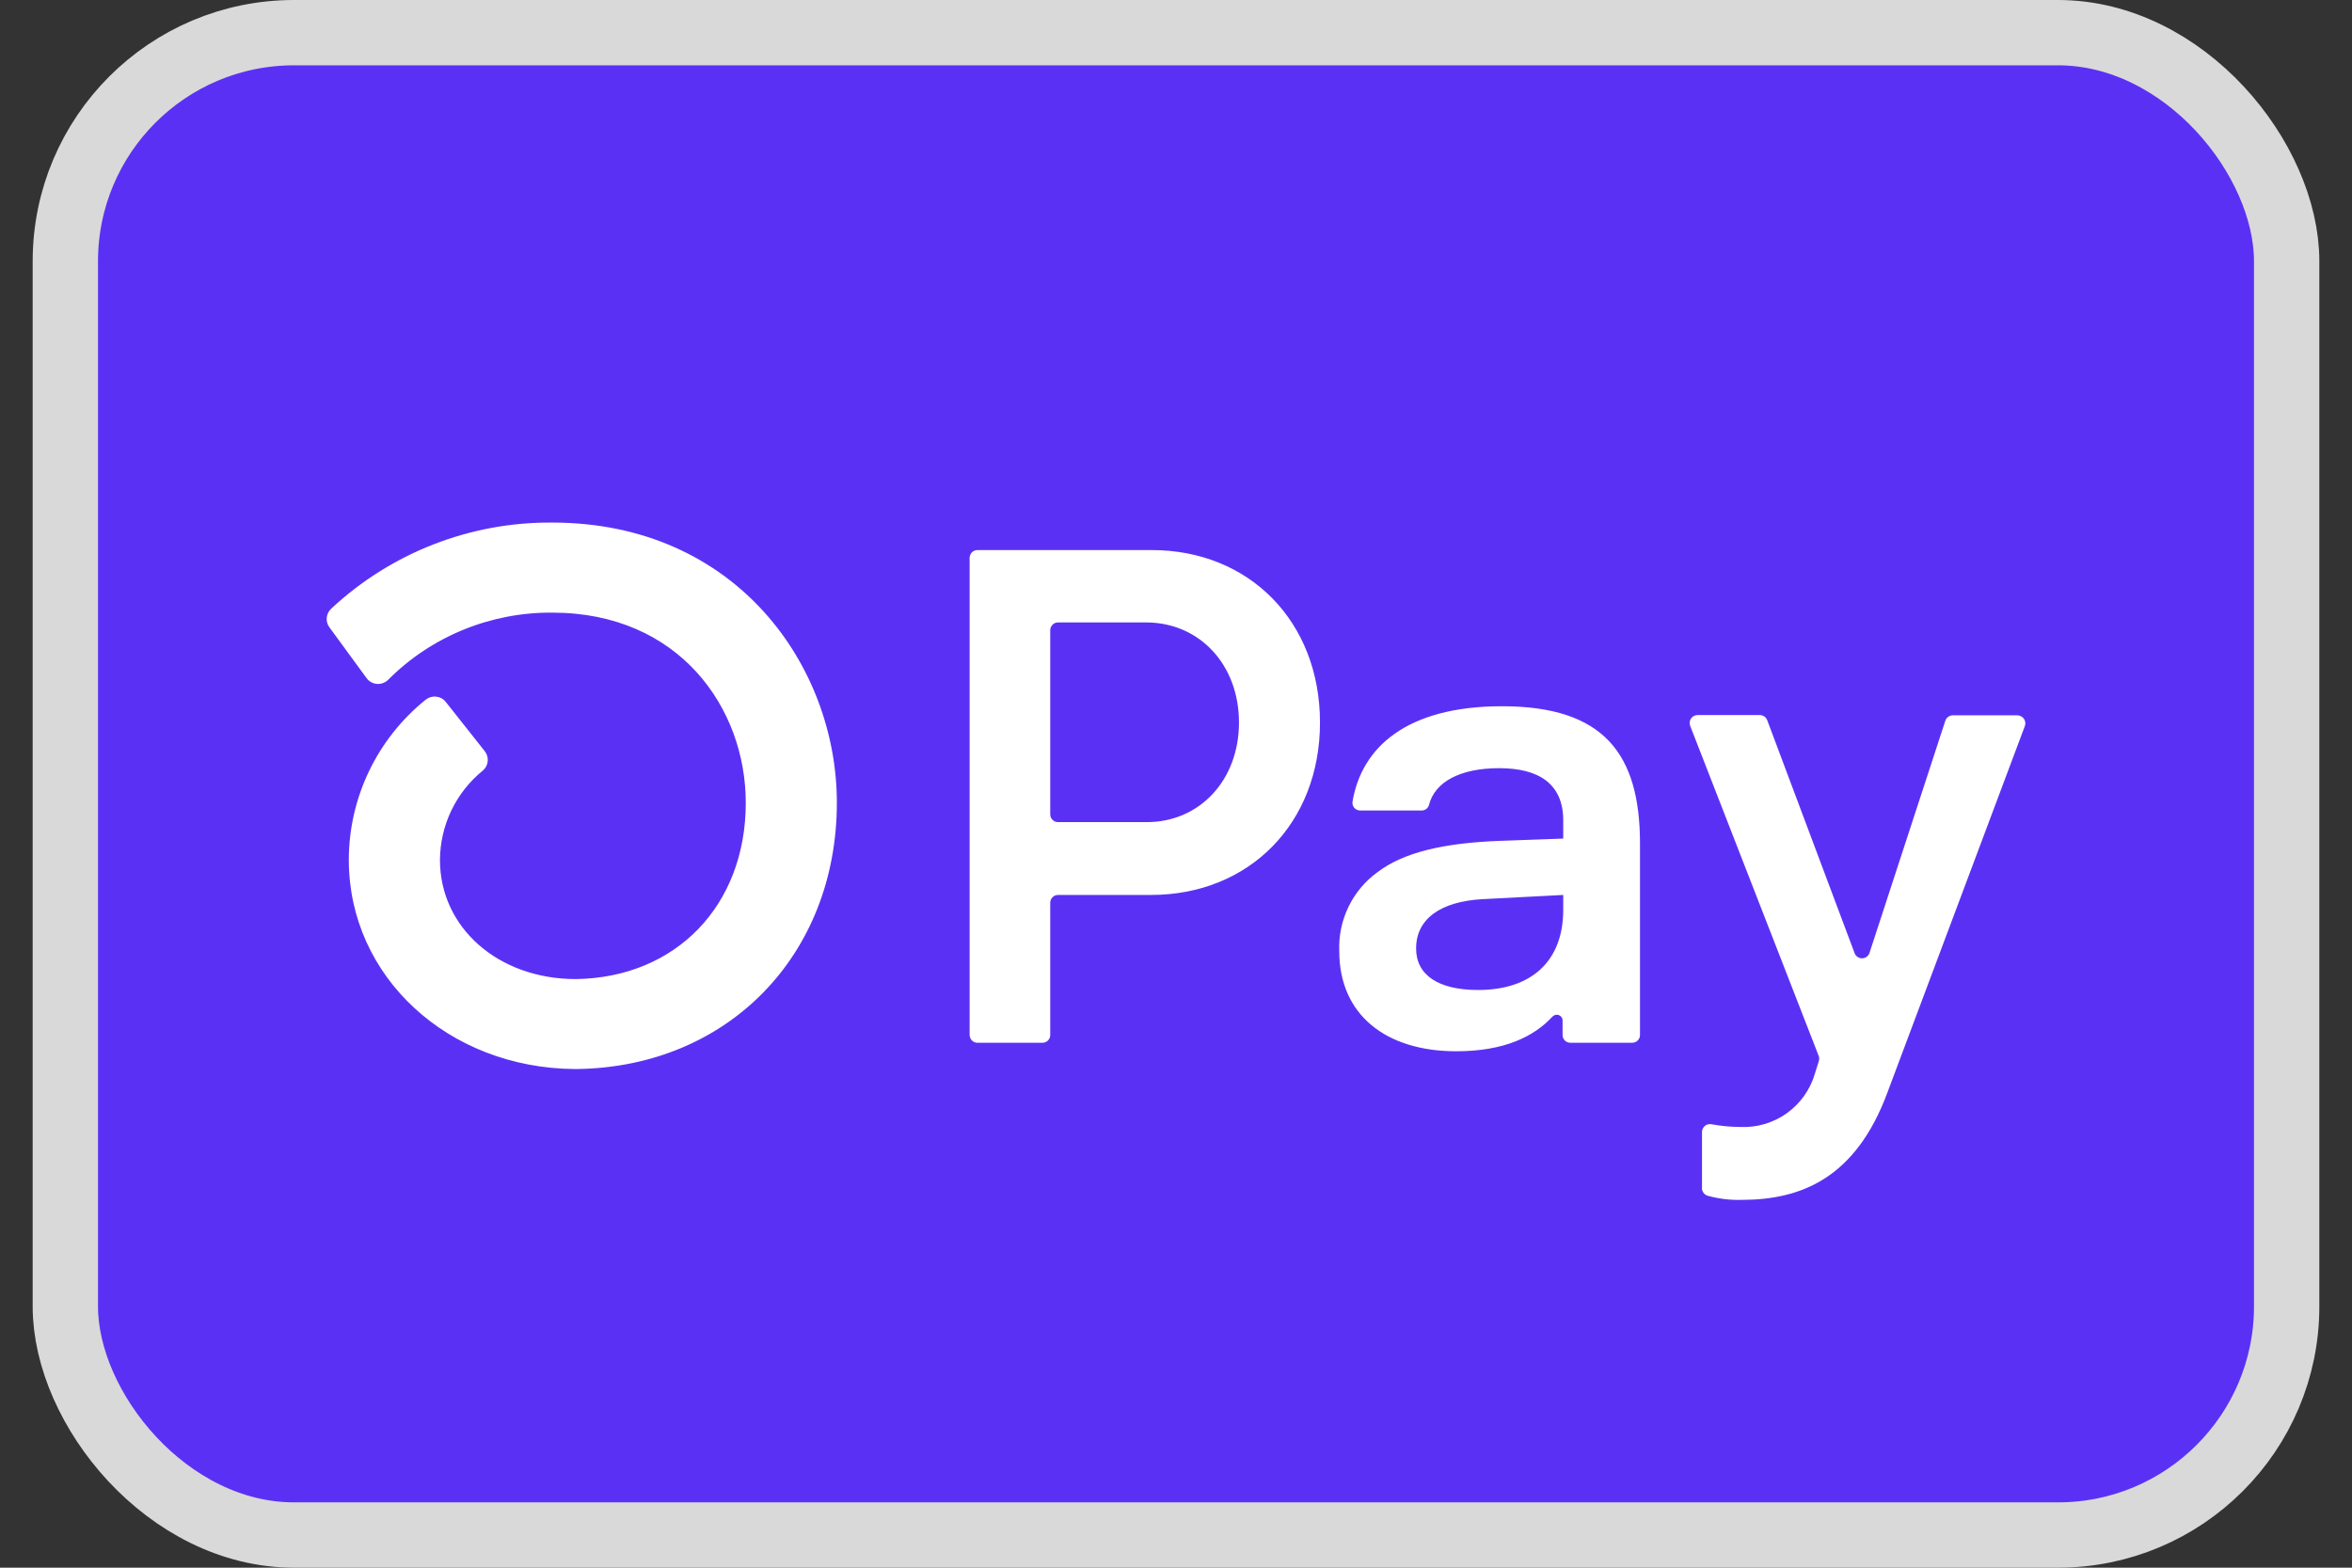
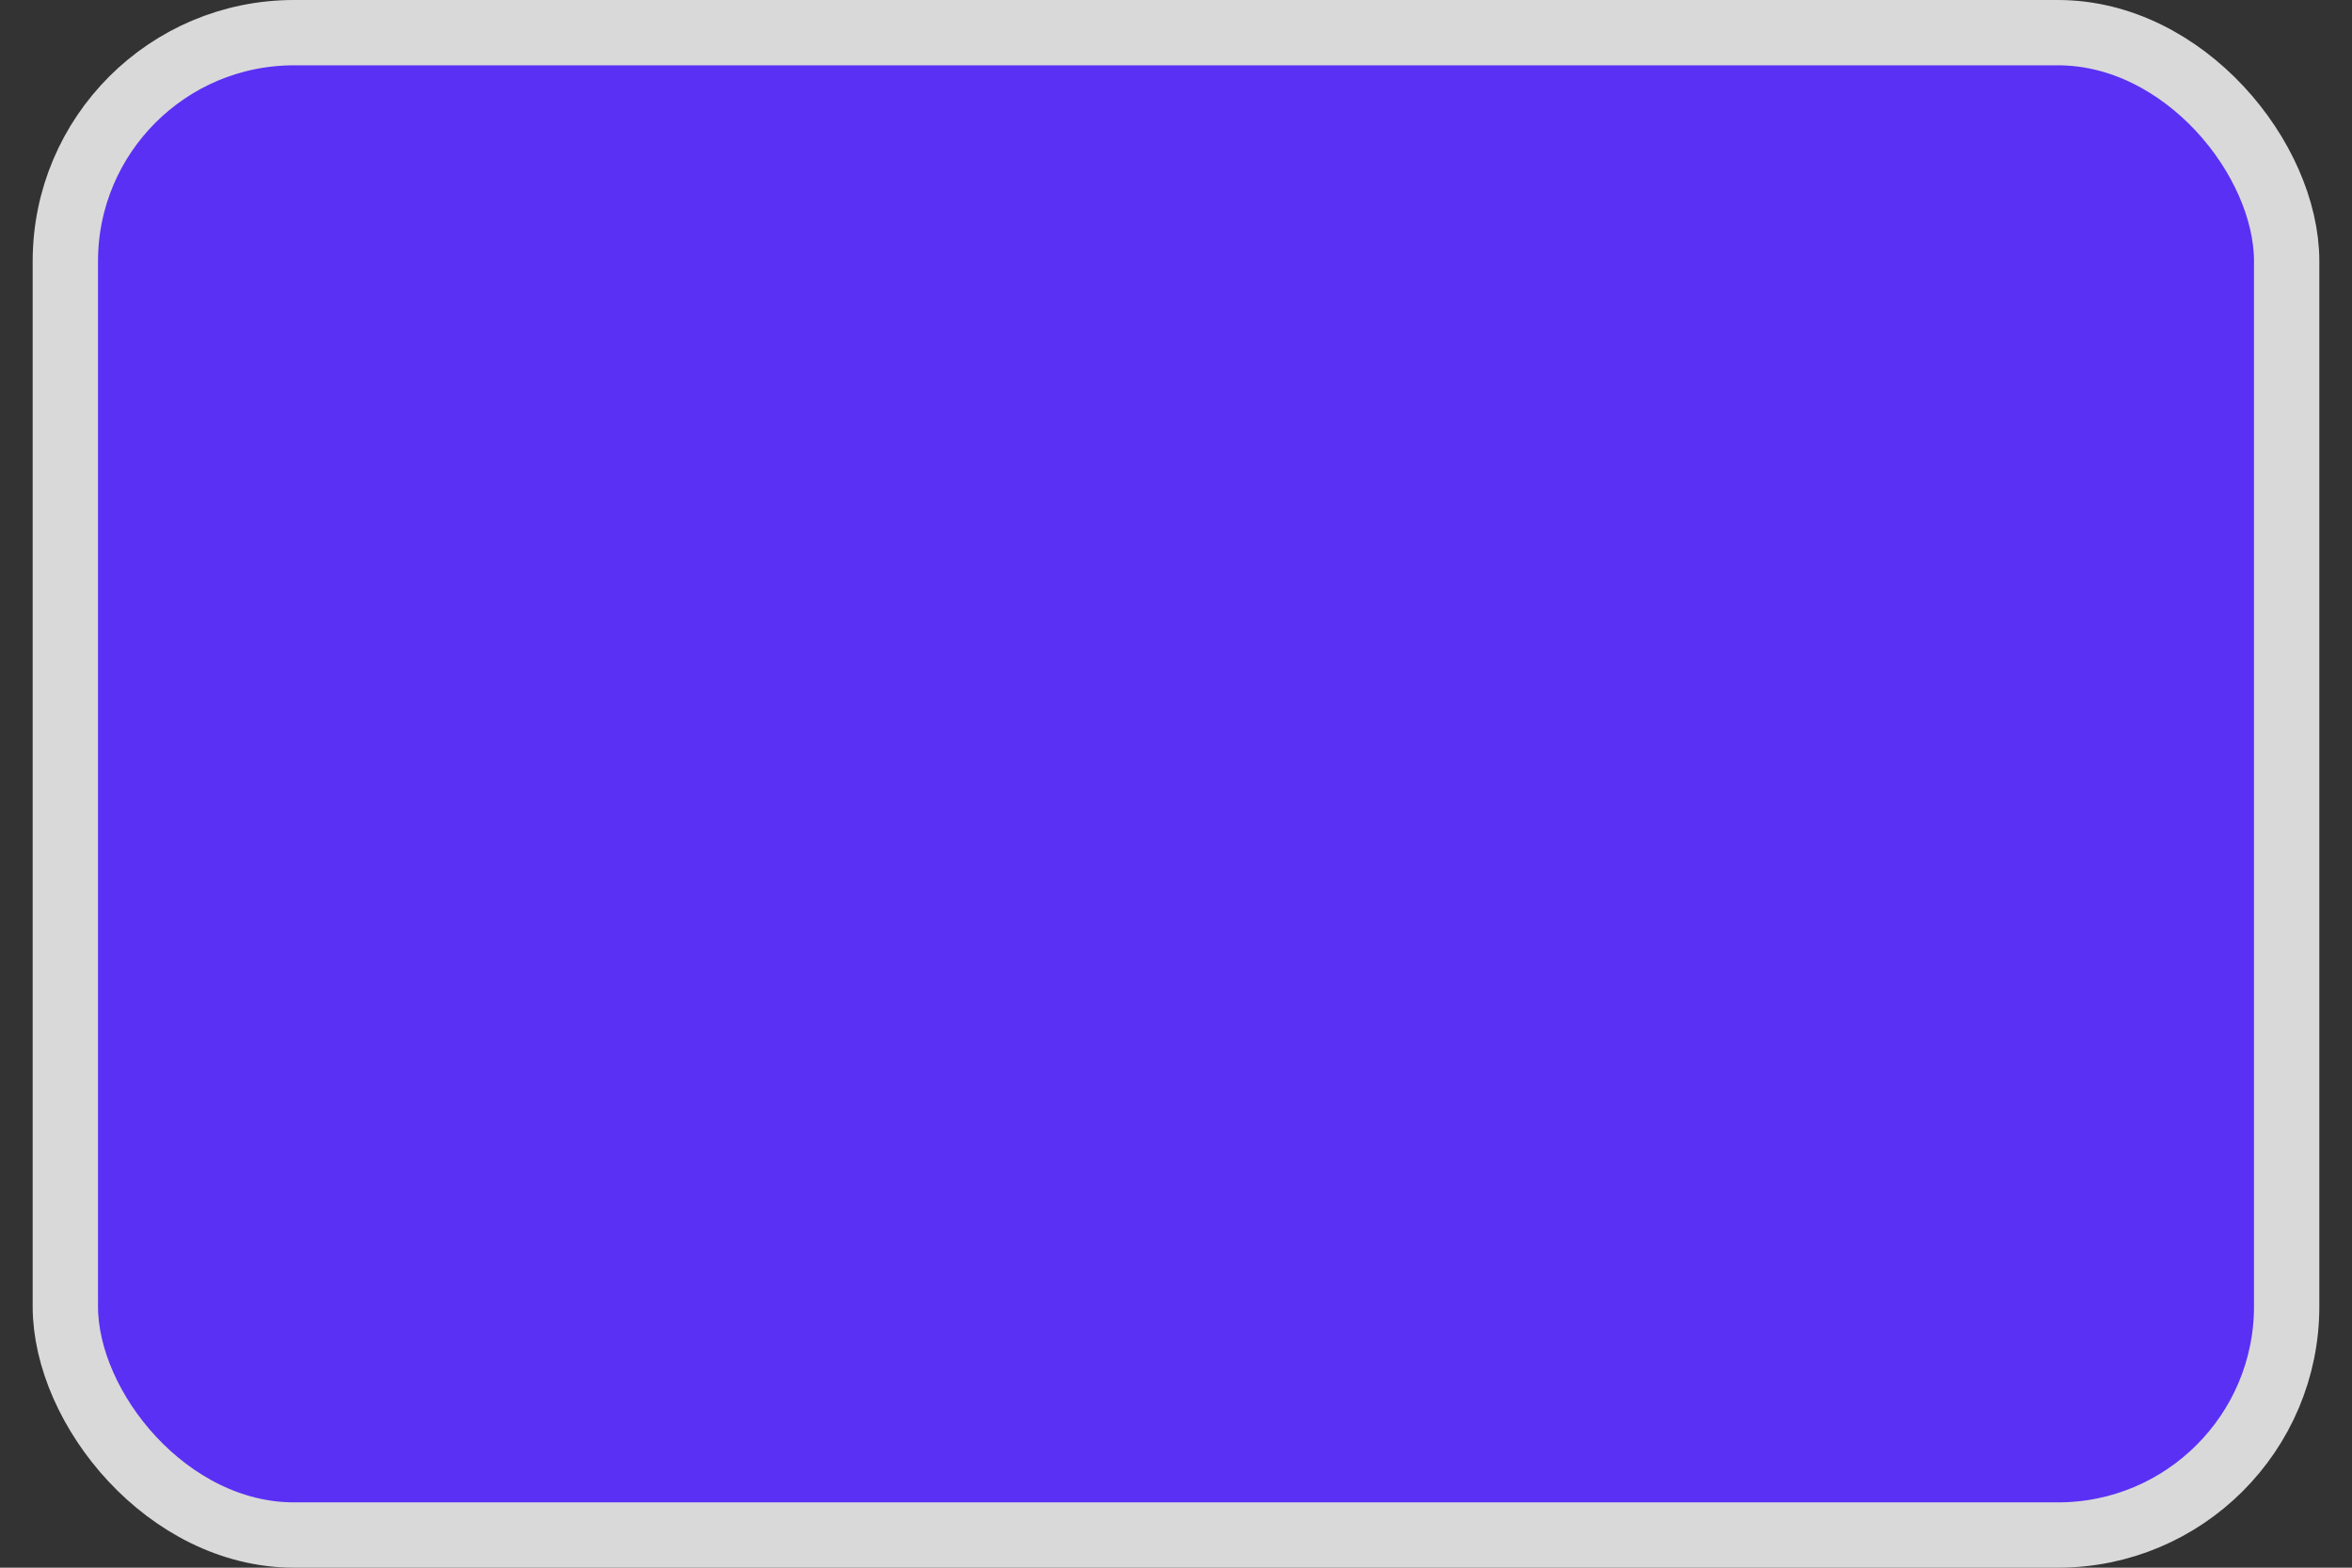
<svg xmlns="http://www.w3.org/2000/svg" width="36" height="24" viewBox="0 0 36 24" fill="none">
  <rect x="0" y="0" width="36" height="24" fill="#333333" stroke="none" />
  <rect x="1" y="0.5" width="34" height="23" rx="3.5" fill="#5A31F4" stroke="#D9D9D9" />
-   <path d="M20.204 11.061C20.204 12.601 19.125 13.701 17.616 13.701H16.194C16.179 13.701 16.163 13.704 16.148 13.71C16.134 13.716 16.121 13.725 16.11 13.736C16.099 13.747 16.09 13.76 16.084 13.775C16.078 13.789 16.075 13.805 16.075 13.82V15.845C16.075 15.876 16.063 15.907 16.04 15.929C16.018 15.951 15.988 15.964 15.956 15.964H14.961C14.938 15.964 14.915 15.957 14.895 15.944C14.875 15.931 14.86 15.912 14.851 15.89C14.845 15.876 14.842 15.861 14.841 15.845V8.541C14.841 8.525 14.845 8.51 14.851 8.495C14.856 8.481 14.865 8.467 14.876 8.456C14.887 8.445 14.9 8.436 14.915 8.43C14.93 8.424 14.945 8.421 14.961 8.421H17.622C19.125 8.419 20.204 9.519 20.204 11.061ZM18.964 11.061C18.964 10.176 18.36 9.529 17.541 9.529H16.194C16.179 9.529 16.163 9.532 16.148 9.538C16.134 9.544 16.121 9.553 16.11 9.564C16.099 9.575 16.09 9.588 16.084 9.603C16.078 9.617 16.075 9.633 16.075 9.648V12.467C16.075 12.499 16.088 12.529 16.11 12.551C16.132 12.574 16.163 12.586 16.194 12.586H17.541C18.36 12.592 18.964 11.944 18.964 11.061ZM20.499 14.563C20.489 14.327 20.538 14.092 20.642 13.879C20.745 13.667 20.9 13.483 21.093 13.346C21.481 13.054 22.087 12.903 22.978 12.872L23.927 12.838V12.559C23.927 11.998 23.551 11.76 22.947 11.76C22.343 11.76 21.96 11.974 21.872 12.324C21.865 12.349 21.85 12.37 21.829 12.386C21.809 12.401 21.783 12.408 21.758 12.408H20.821C20.804 12.408 20.787 12.405 20.771 12.398C20.755 12.391 20.741 12.381 20.729 12.368C20.718 12.355 20.71 12.339 20.705 12.323C20.7 12.306 20.699 12.289 20.702 12.272C20.841 11.442 21.53 10.812 22.99 10.812C24.542 10.812 25.102 11.535 25.102 12.915V15.845C25.102 15.877 25.089 15.907 25.066 15.93C25.044 15.952 25.013 15.964 24.981 15.964H24.037C24.005 15.964 23.975 15.952 23.952 15.93C23.941 15.918 23.932 15.905 23.926 15.891C23.92 15.876 23.917 15.861 23.917 15.845V15.626C23.918 15.608 23.913 15.59 23.902 15.575C23.893 15.56 23.878 15.548 23.861 15.541C23.845 15.534 23.826 15.533 23.808 15.537C23.791 15.541 23.775 15.55 23.762 15.563C23.479 15.871 23.021 16.094 22.289 16.094C21.211 16.094 20.499 15.533 20.499 14.563ZM23.927 13.928V13.701L22.698 13.765C22.051 13.799 21.675 14.067 21.675 14.52C21.675 14.93 22.02 15.156 22.623 15.156C23.442 15.156 23.927 14.714 23.927 13.928ZM26.051 18.178V17.329C26.051 17.311 26.055 17.294 26.063 17.278C26.07 17.262 26.082 17.248 26.096 17.236C26.109 17.225 26.125 17.217 26.143 17.213C26.16 17.208 26.178 17.208 26.195 17.211C26.34 17.238 26.487 17.252 26.635 17.253C26.888 17.265 27.139 17.192 27.346 17.045C27.553 16.898 27.705 16.686 27.777 16.443L27.838 16.248C27.847 16.221 27.847 16.193 27.838 16.167L25.87 11.112C25.863 11.094 25.861 11.074 25.863 11.055C25.865 11.035 25.872 11.016 25.883 11C25.894 10.984 25.909 10.97 25.926 10.961C25.944 10.952 25.963 10.947 25.983 10.947H26.937C26.961 10.947 26.985 10.955 27.005 10.969C27.025 10.982 27.04 11.002 27.049 11.025L28.386 14.59C28.394 14.613 28.409 14.634 28.43 14.648C28.45 14.663 28.475 14.671 28.5 14.671C28.525 14.671 28.55 14.663 28.57 14.648C28.591 14.634 28.606 14.613 28.614 14.59L29.775 11.035C29.783 11.01 29.799 10.989 29.82 10.974C29.84 10.959 29.865 10.951 29.891 10.951H30.878C30.898 10.951 30.917 10.956 30.935 10.966C30.952 10.975 30.967 10.988 30.979 11.005C30.99 11.021 30.997 11.04 30.999 11.059C31.002 11.079 30.999 11.099 30.992 11.117L28.887 16.731C28.402 18.035 27.571 18.369 26.656 18.369C26.483 18.374 26.309 18.353 26.142 18.307C26.114 18.3 26.089 18.283 26.073 18.259C26.056 18.236 26.048 18.207 26.051 18.178ZM8.449 8C7.195 7.991 5.986 8.463 5.069 9.319C5.03 9.355 5.006 9.404 5.001 9.457C4.996 9.51 5.011 9.562 5.043 9.605L5.61 10.38C5.629 10.406 5.652 10.427 5.68 10.443C5.708 10.458 5.738 10.468 5.77 10.47C5.801 10.473 5.833 10.468 5.863 10.457C5.893 10.446 5.919 10.429 5.942 10.406C6.271 10.076 6.663 9.816 7.094 9.64C7.526 9.464 7.988 9.375 8.454 9.379C10.399 9.379 11.415 10.844 11.415 12.29C11.415 13.861 10.348 14.967 8.814 14.989C7.628 14.989 6.734 14.203 6.734 13.165C6.736 12.903 6.795 12.644 6.908 12.408C7.022 12.171 7.186 11.963 7.39 11.797C7.433 11.761 7.46 11.71 7.465 11.654C7.471 11.598 7.454 11.543 7.419 11.499L6.823 10.746C6.805 10.723 6.783 10.704 6.757 10.69C6.732 10.676 6.704 10.668 6.675 10.665C6.646 10.662 6.617 10.665 6.589 10.673C6.561 10.682 6.535 10.696 6.513 10.714C6.147 11.009 5.851 11.383 5.648 11.807C5.445 12.231 5.339 12.695 5.339 13.165C5.339 14.952 6.858 16.354 8.803 16.366H8.829C11.139 16.336 12.809 14.625 12.809 12.287C12.809 10.21 11.28 8 8.45 8H8.449Z" fill="white" />
</svg>